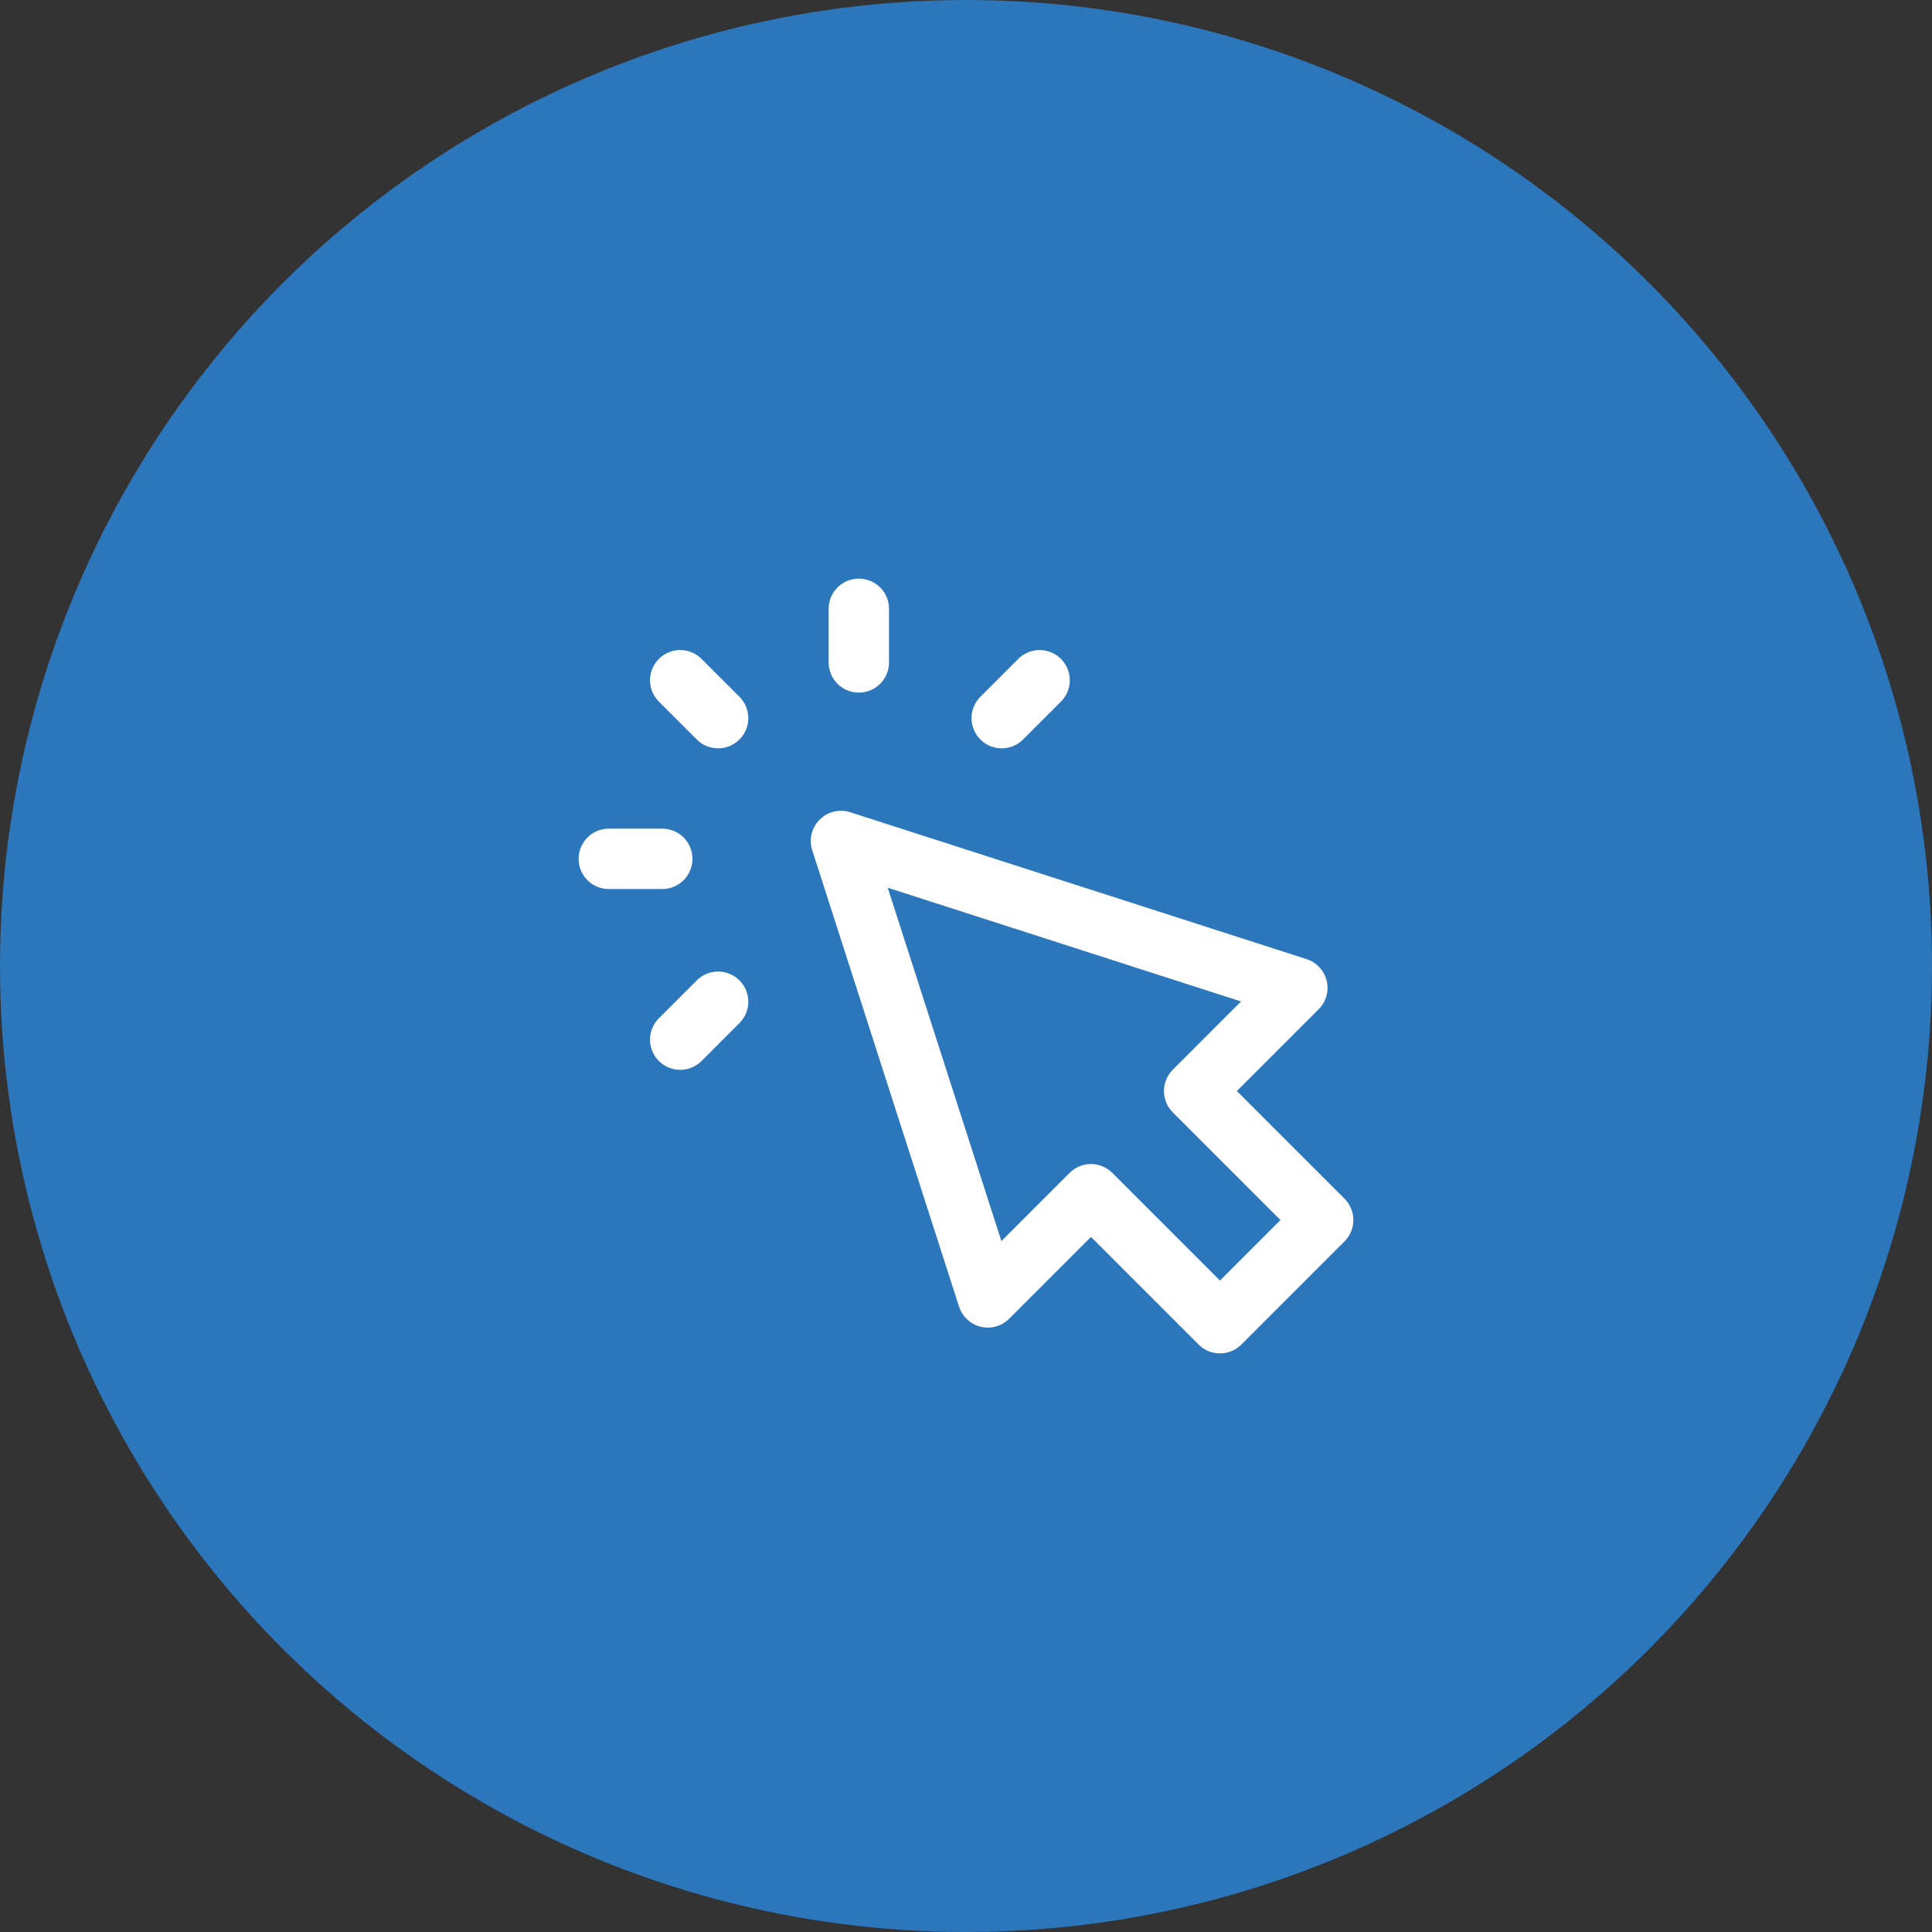
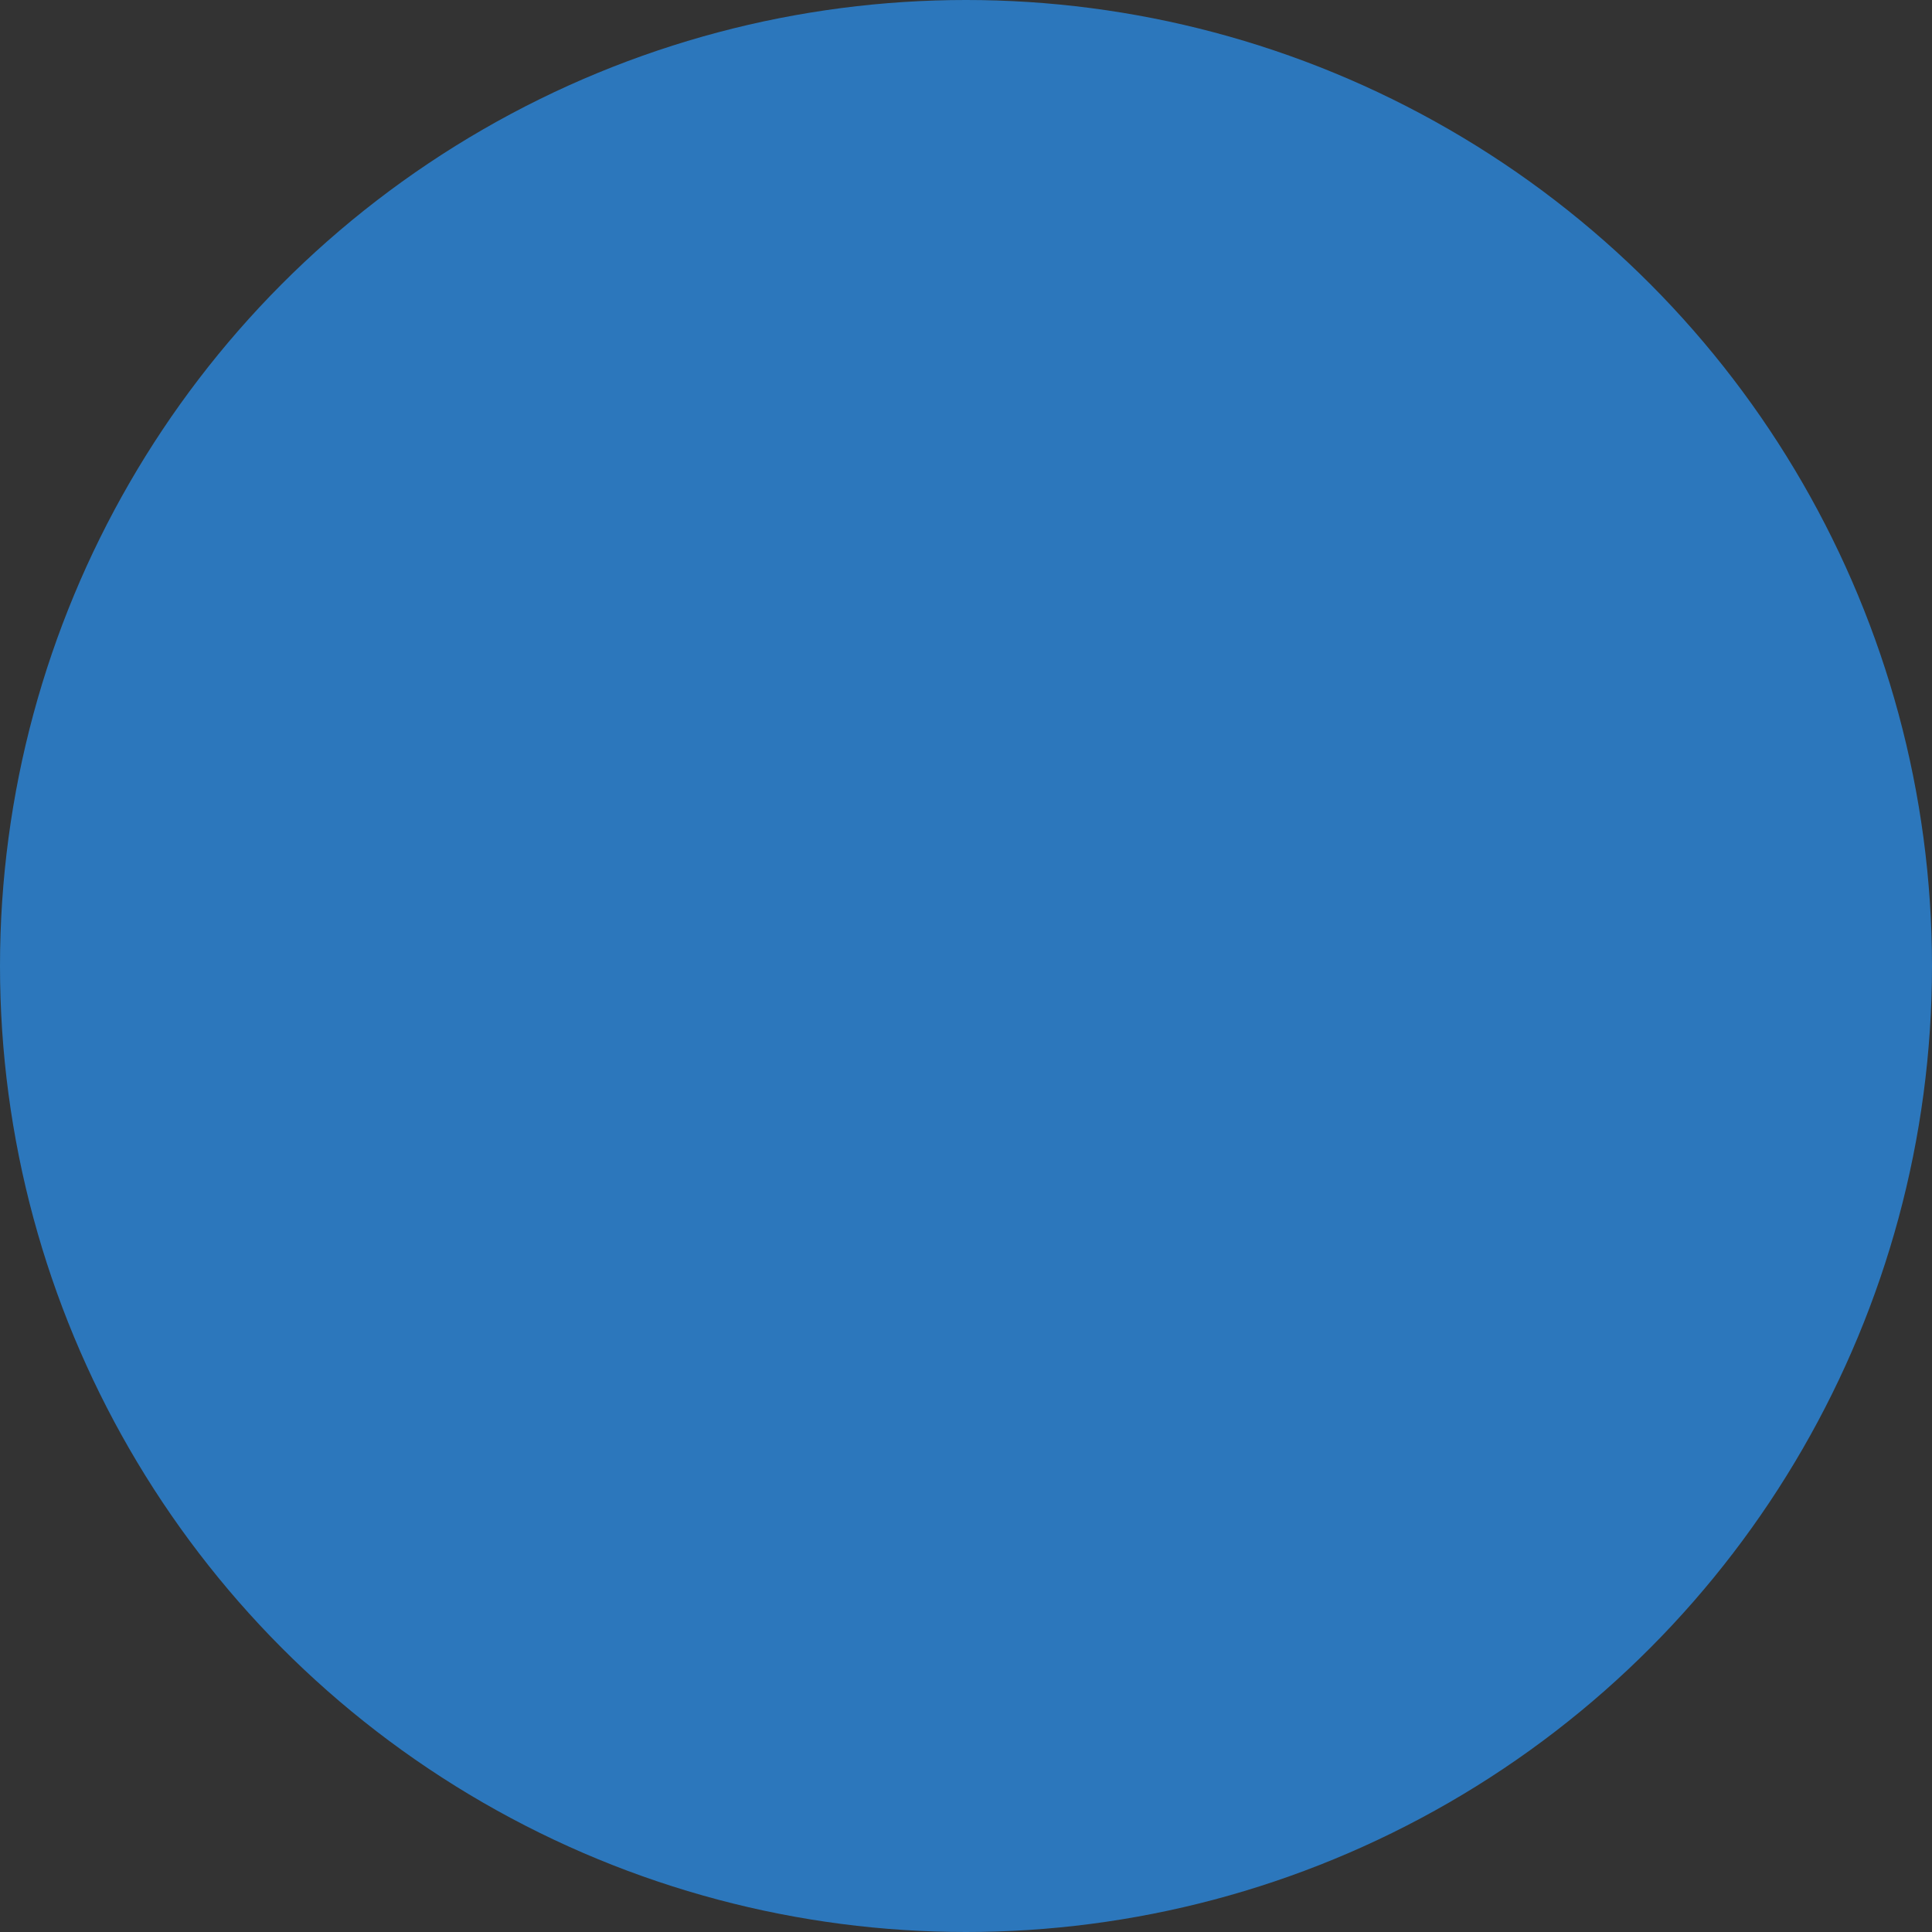
<svg xmlns="http://www.w3.org/2000/svg" width="64" height="64" viewBox="0 0 64 64">
  <rect x="0" y="0" width="64" height="64" fill="#333333" stroke="none" />
  <g transform="translate(-3244 17459)">
    <g transform="translate(3244 -17459)">
      <circle cx="32" cy="32" r="32" fill="#2c77bc" />
    </g>
-     <path d="M10.283,3.775V2M5.621,5.621,4.366,4.366M5.621,15.016,4.366,16.271M15.016,5.621l1.255-1.255m-12.5,5.916H2m7.691-.592L14.555,24.81l3.418-3.418,4.273,4.273,3.418-3.418-4.273-4.273,3.418-3.418Z" transform="translate(3262.167 -17440.832)" fill="none" stroke="#fff" stroke-linecap="round" stroke-linejoin="round" stroke-width="2" />
  </g>
</svg>